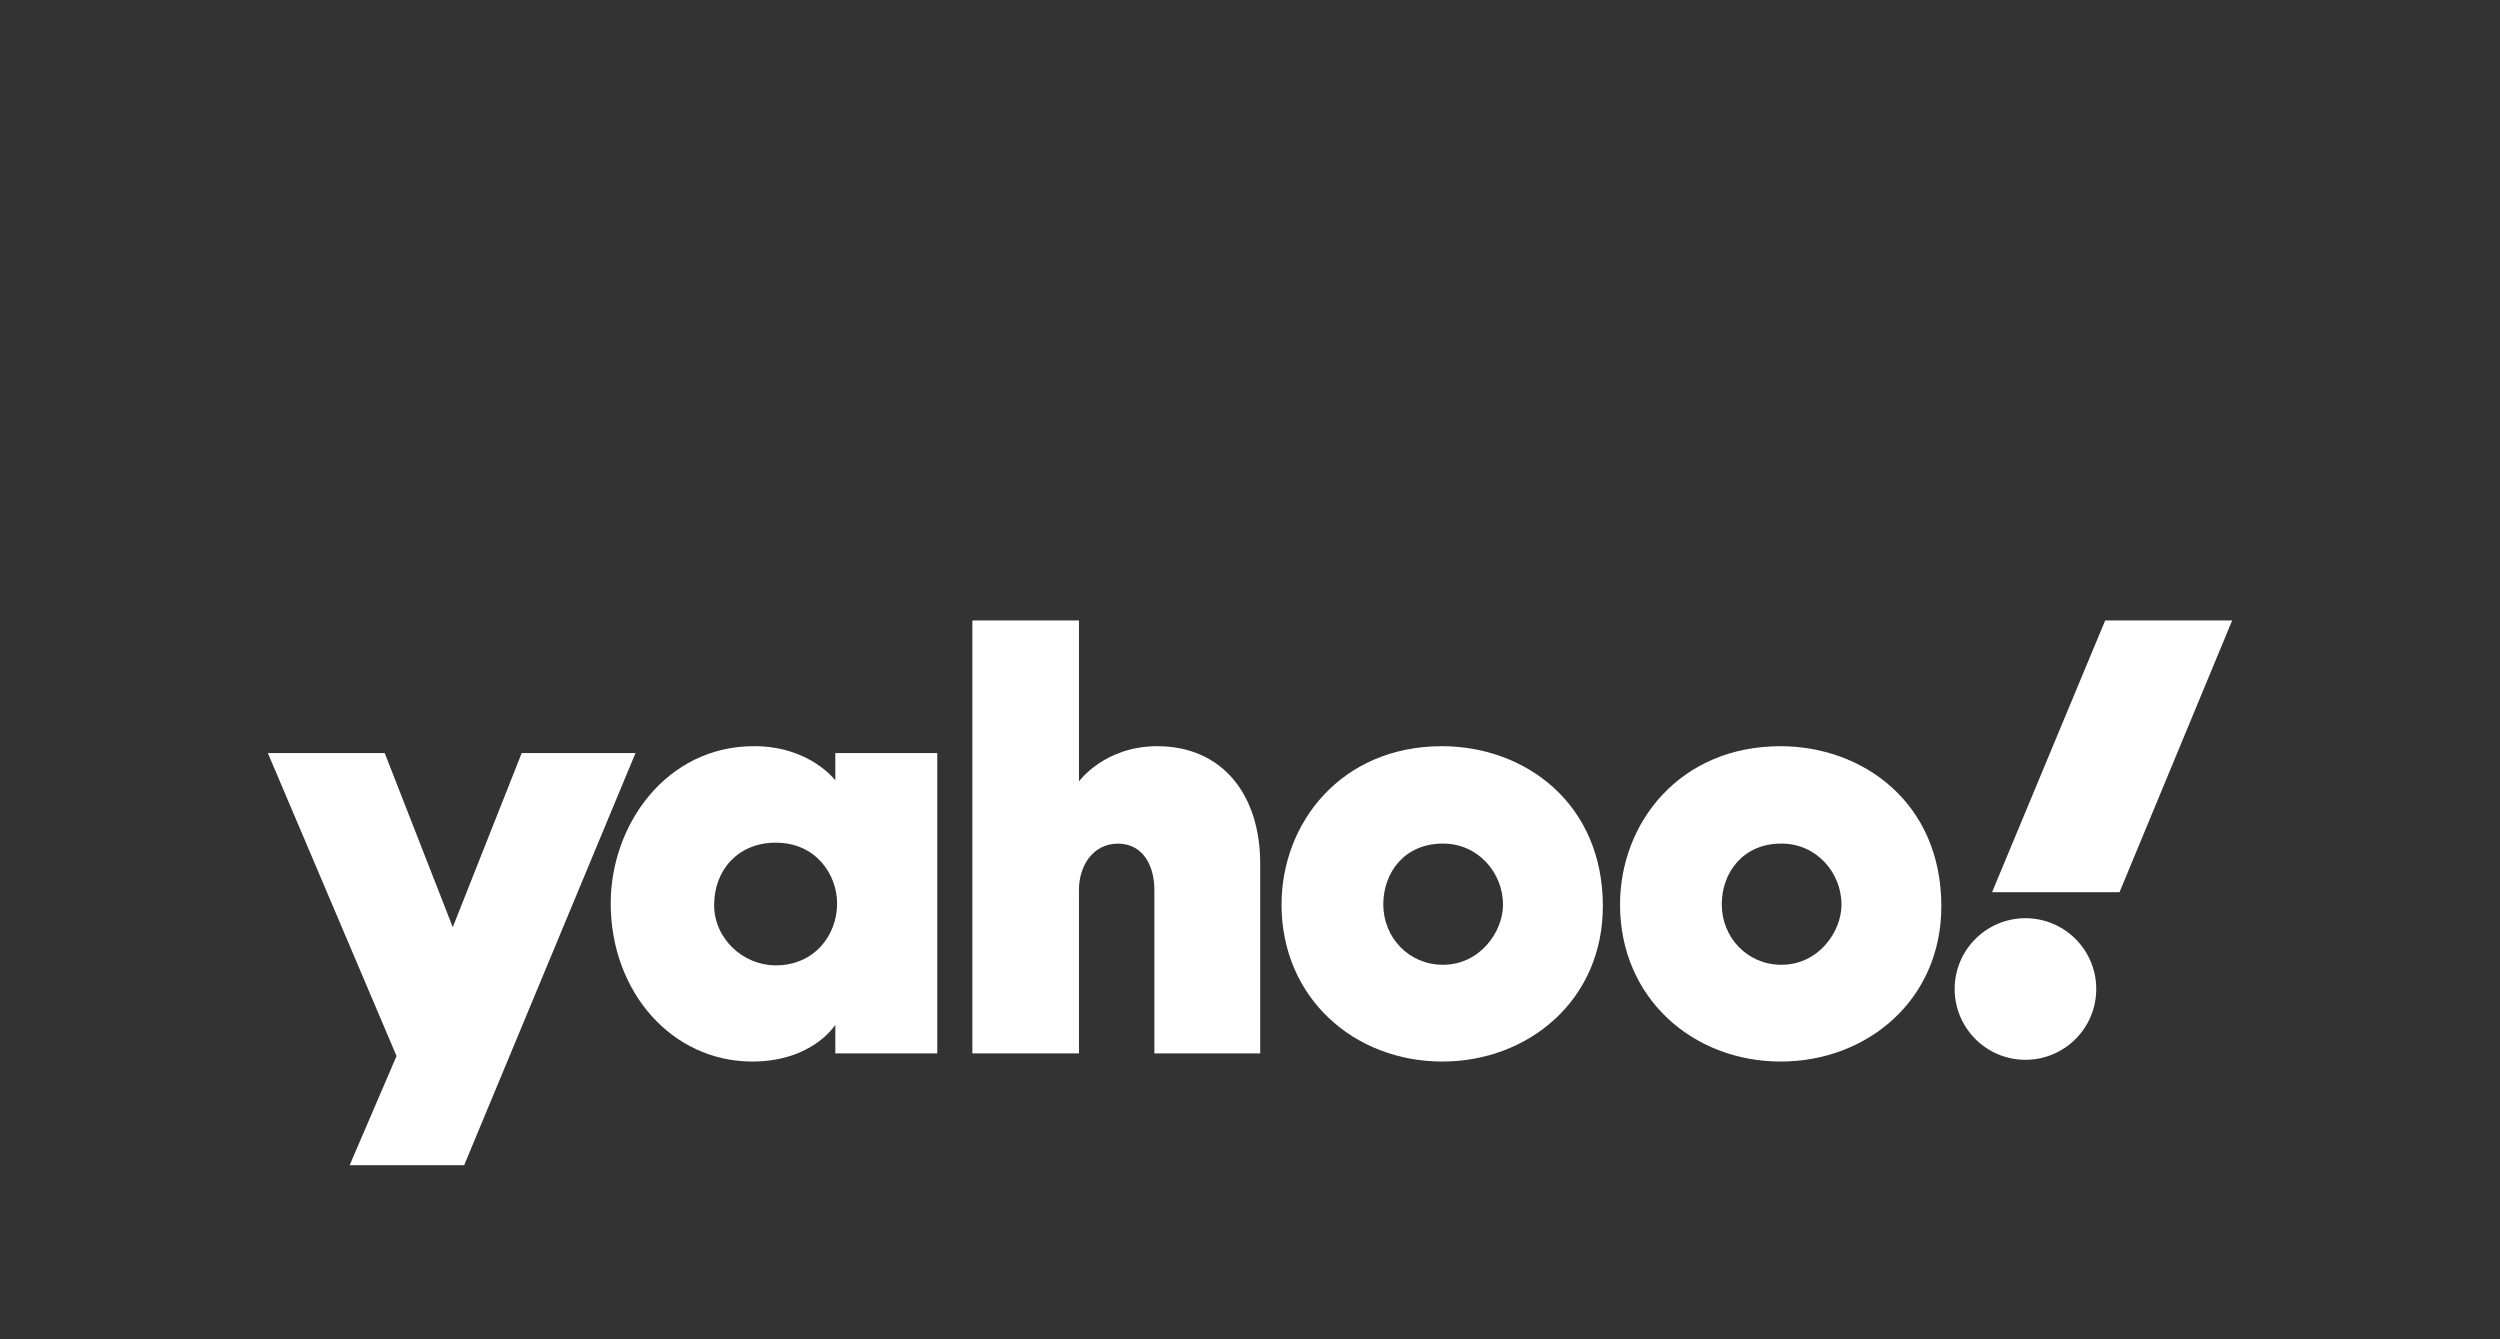
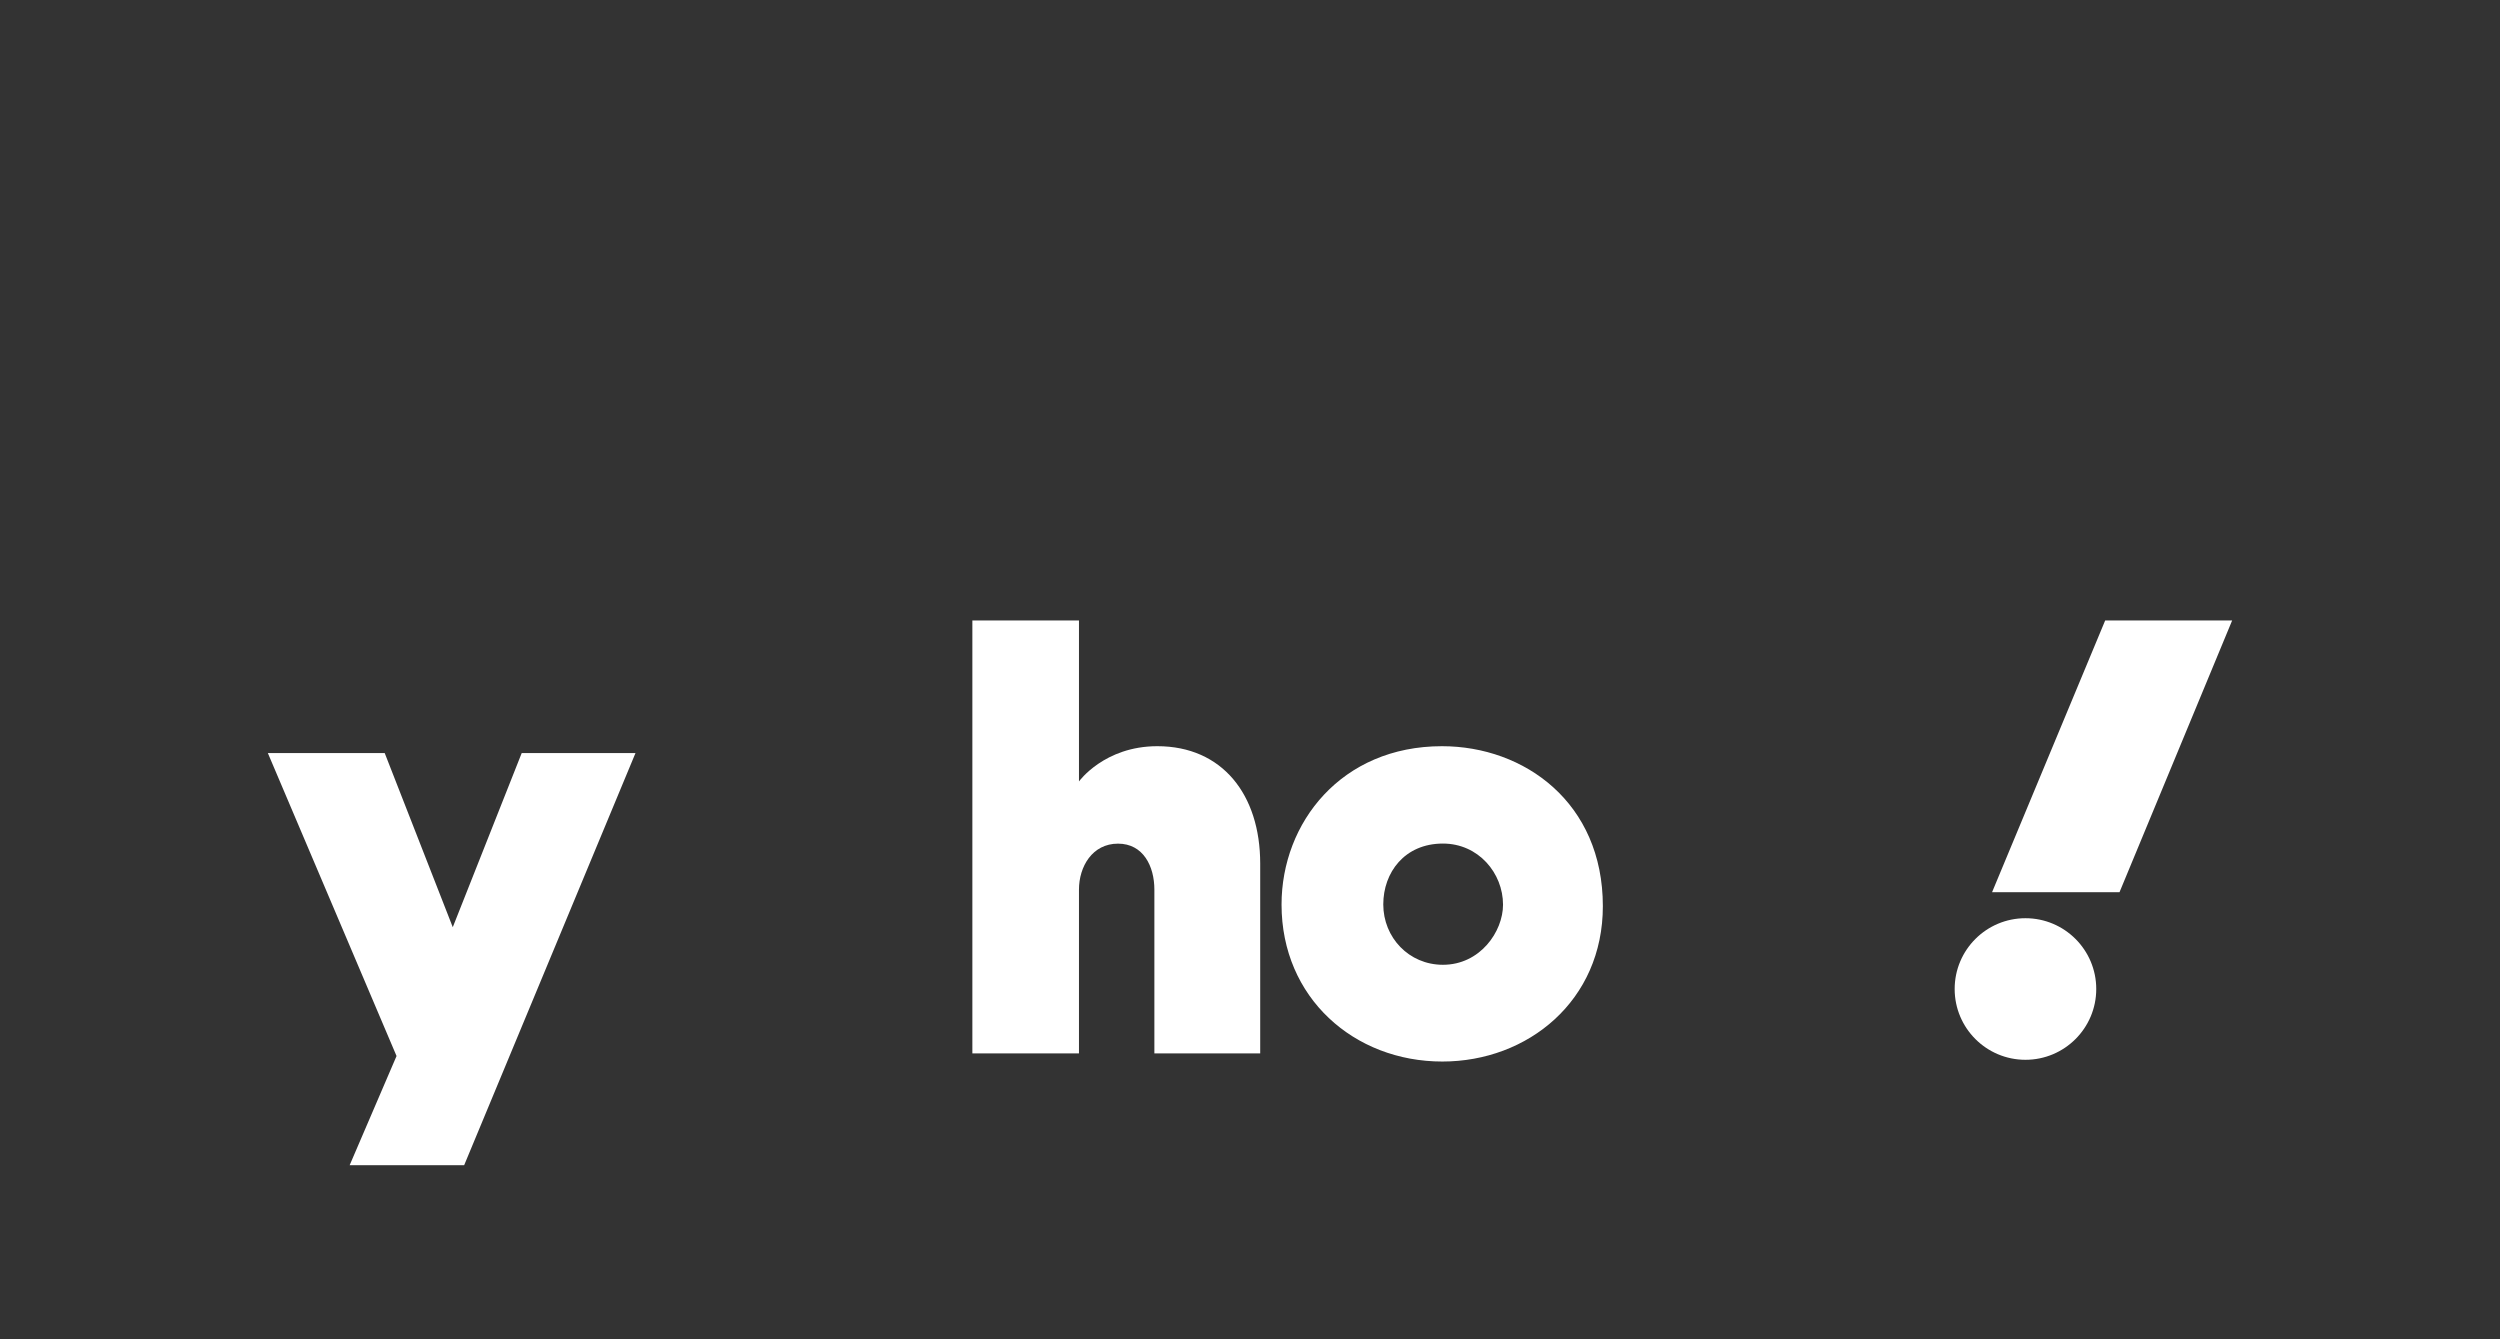
<svg xmlns="http://www.w3.org/2000/svg" clip-rule="evenodd" fill-rule="evenodd" stroke-linejoin="round" stroke-miterlimit="2" viewBox="0 0 560 300">
  <rect x="0" y="0" width="560" height="300" fill="#333333" stroke="none" />
  <g fill="white">
    <g fill-rule="nonzero">
      <path d="m60 168.693h26.177l15.243 38.997 15.44-38.997h25.488l-38.379 92.318h-25.649l10.505-24.462z" />
-       <path d="m168.899 167.141c-19.668 0-32.101 17.639-32.101 35.205 0 19.767 13.632 35.438 31.728 35.438 13.5 0 18.59-8.224 18.59-8.224v6.407h22.831v-67.273h-22.831v6.116s-5.679-7.669-18.217-7.669zm4.857 21.619c9.075 0 13.758 7.181 13.758 13.66 0 6.977-5.017 13.824-13.758 13.824-7.245 0-13.791-5.92-13.791-13.527 0-7.715 5.266-13.957 13.791-13.957z" />
      <path d="m217.81 235.966v-96.977h23.88v36.053s5.673-7.893 17.552-7.893c14.531 0 23.045 10.827 23.045 26.298v42.519h-23.706v-36.694c0-5.236-2.494-10.294-8.143-10.294-5.751 0-8.748 5.135-8.748 10.294v36.694z" />
      <path d="m323.002 167.149c-22.524 0-35.935 17.127-35.935 35.477 0 20.882 16.238 35.158 36.02 35.158 19.174 0 35.952-13.628 35.952-34.808 0-23.175-17.567-35.827-36.037-35.827zm.215 21.809c7.956 0 13.461 6.626 13.461 13.693 0 6.027-5.129 13.461-13.461 13.461-7.634 0-13.363-6.124-13.363-13.527 0-7.132 4.763-13.627 13.363-13.627z" />
-       <path d="m398.822 167.149c-22.523 0-35.935 17.127-35.935 35.477 0 20.882 16.238 35.158 36.021 35.158 19.173 0 35.951-13.628 35.951-34.808 0-23.175-17.567-35.827-36.037-35.827zm.215 21.809c7.956 0 13.461 6.626 13.461 13.693 0 6.027-5.129 13.461-13.461 13.461-7.634 0-13.363-6.124-13.363-13.527 0-7.132 4.763-13.627 13.363-13.627z" />
    </g>
    <circle cx="453.702" cy="221.537" r="15.857" />
    <path d="m474.77 199.854h-28.547l25.336-60.865h28.441z" fill-rule="nonzero" />
  </g>
</svg>